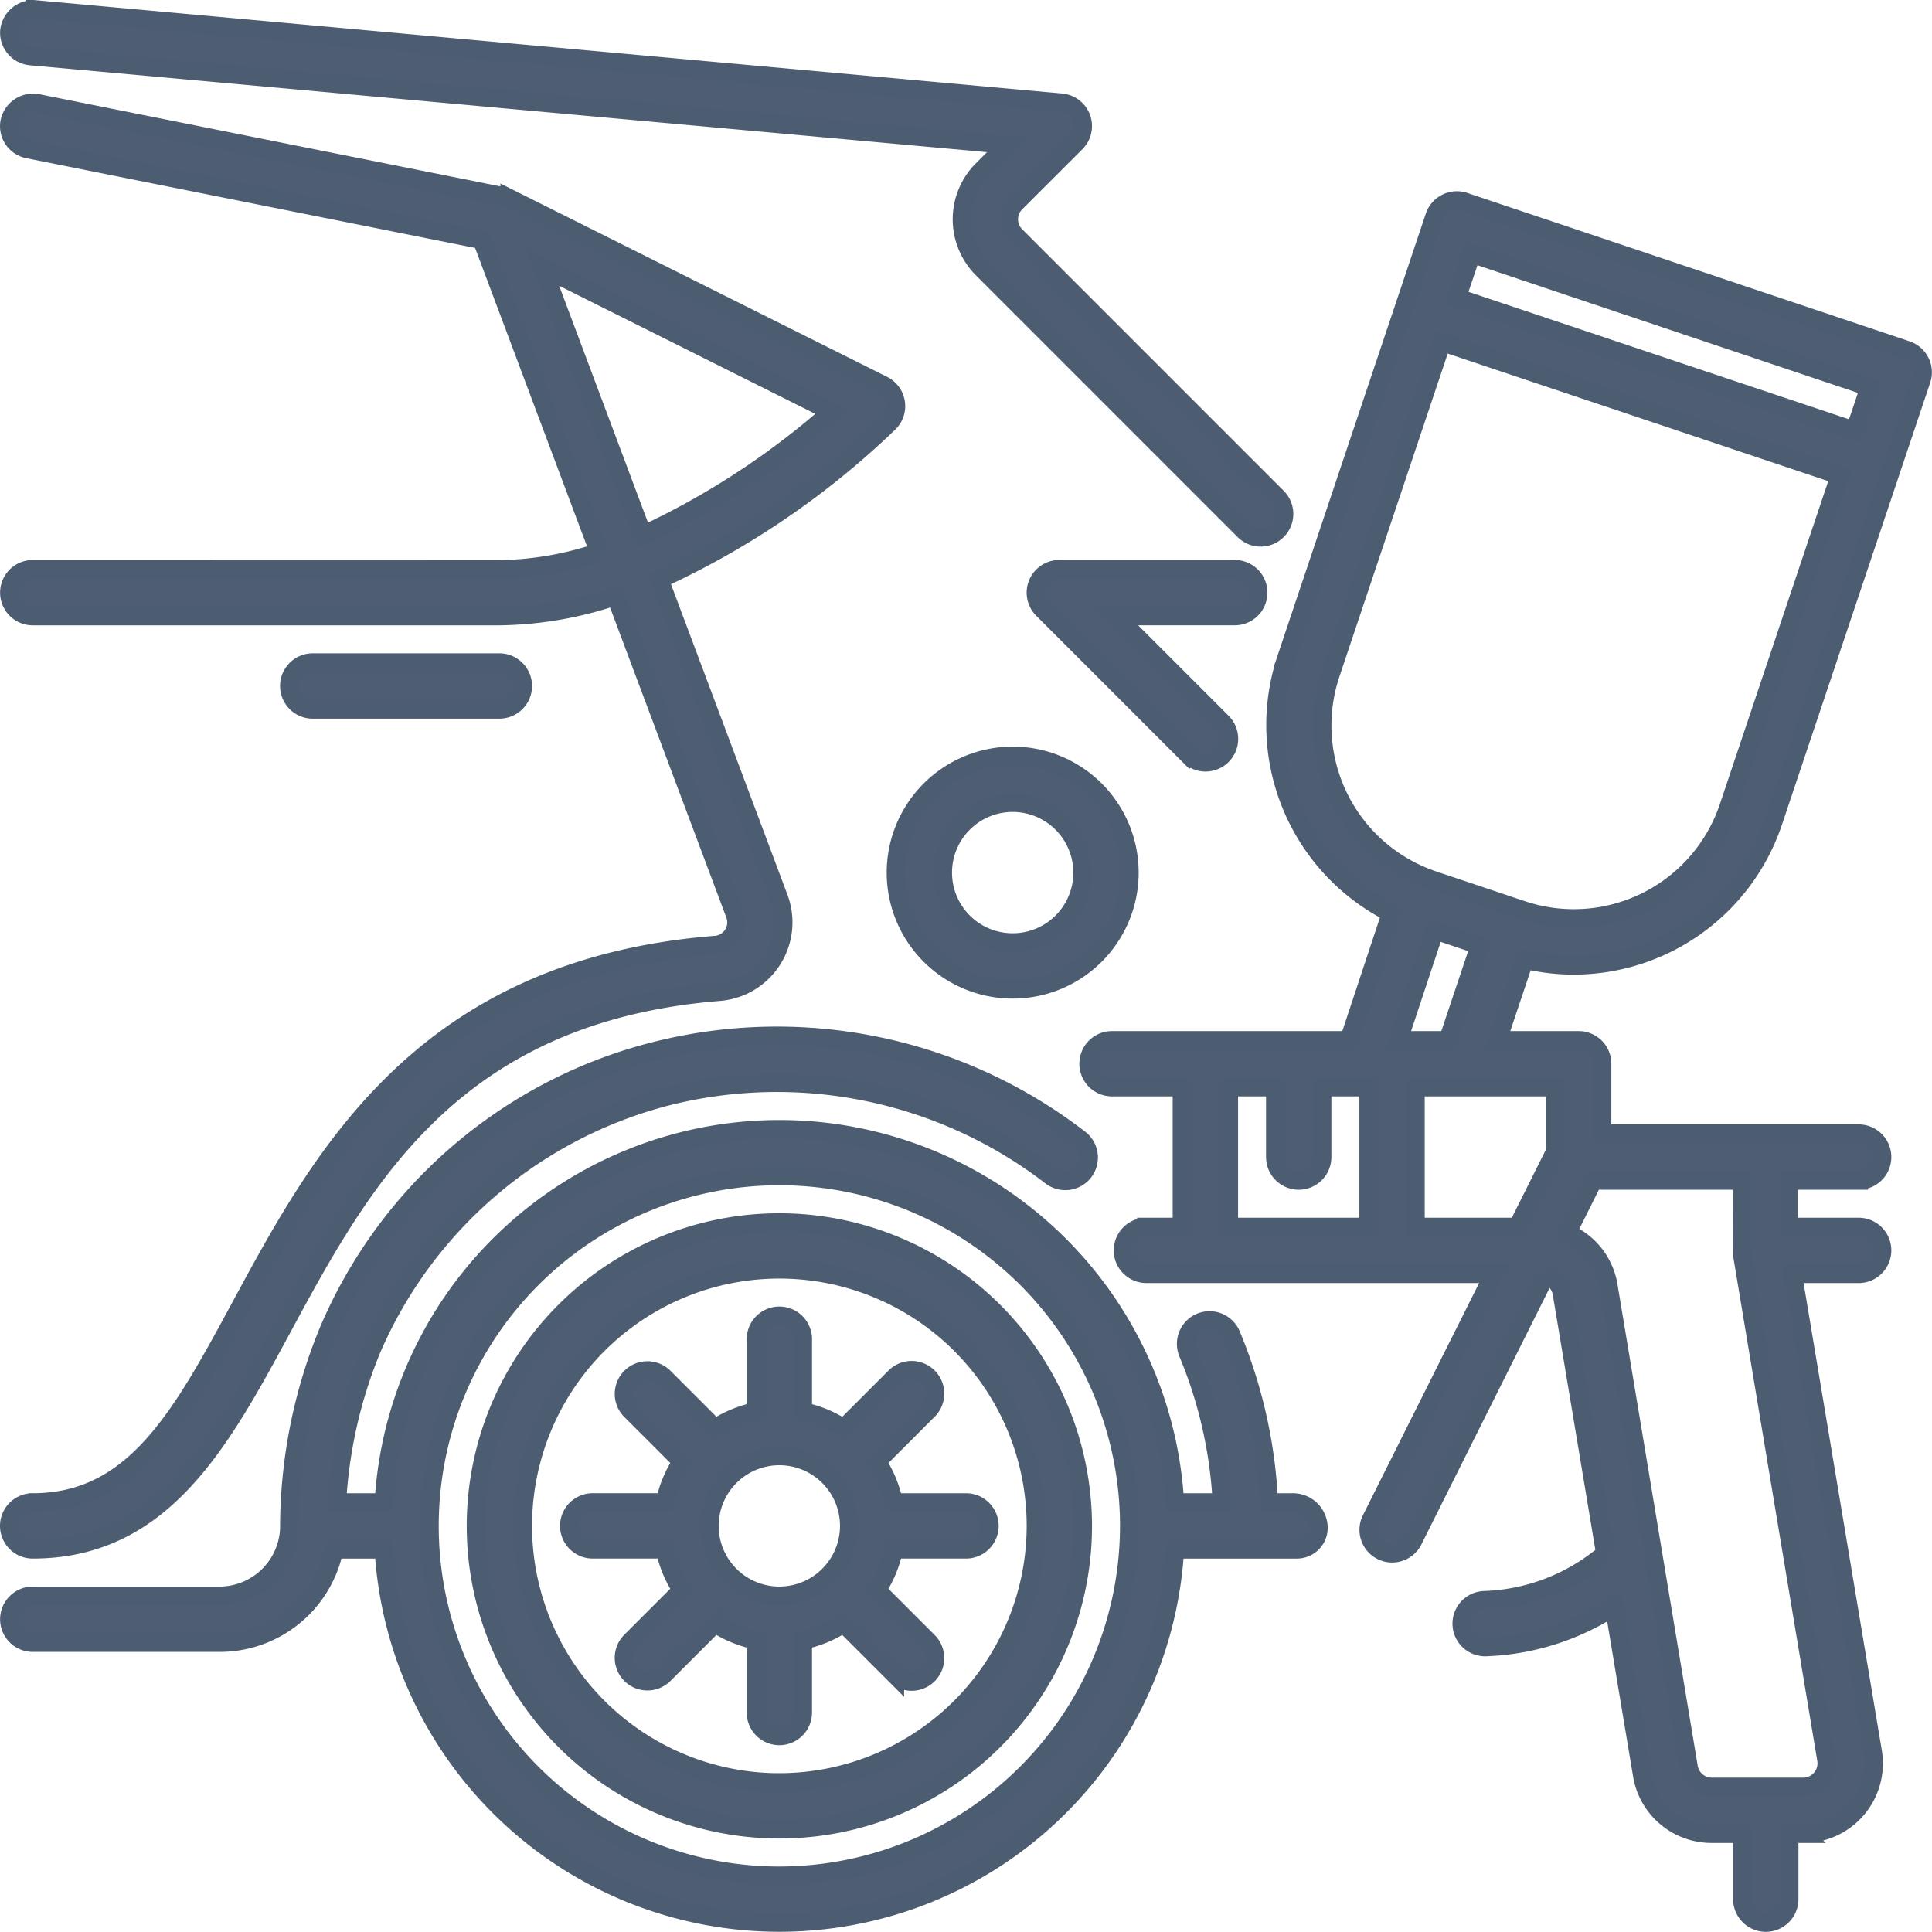
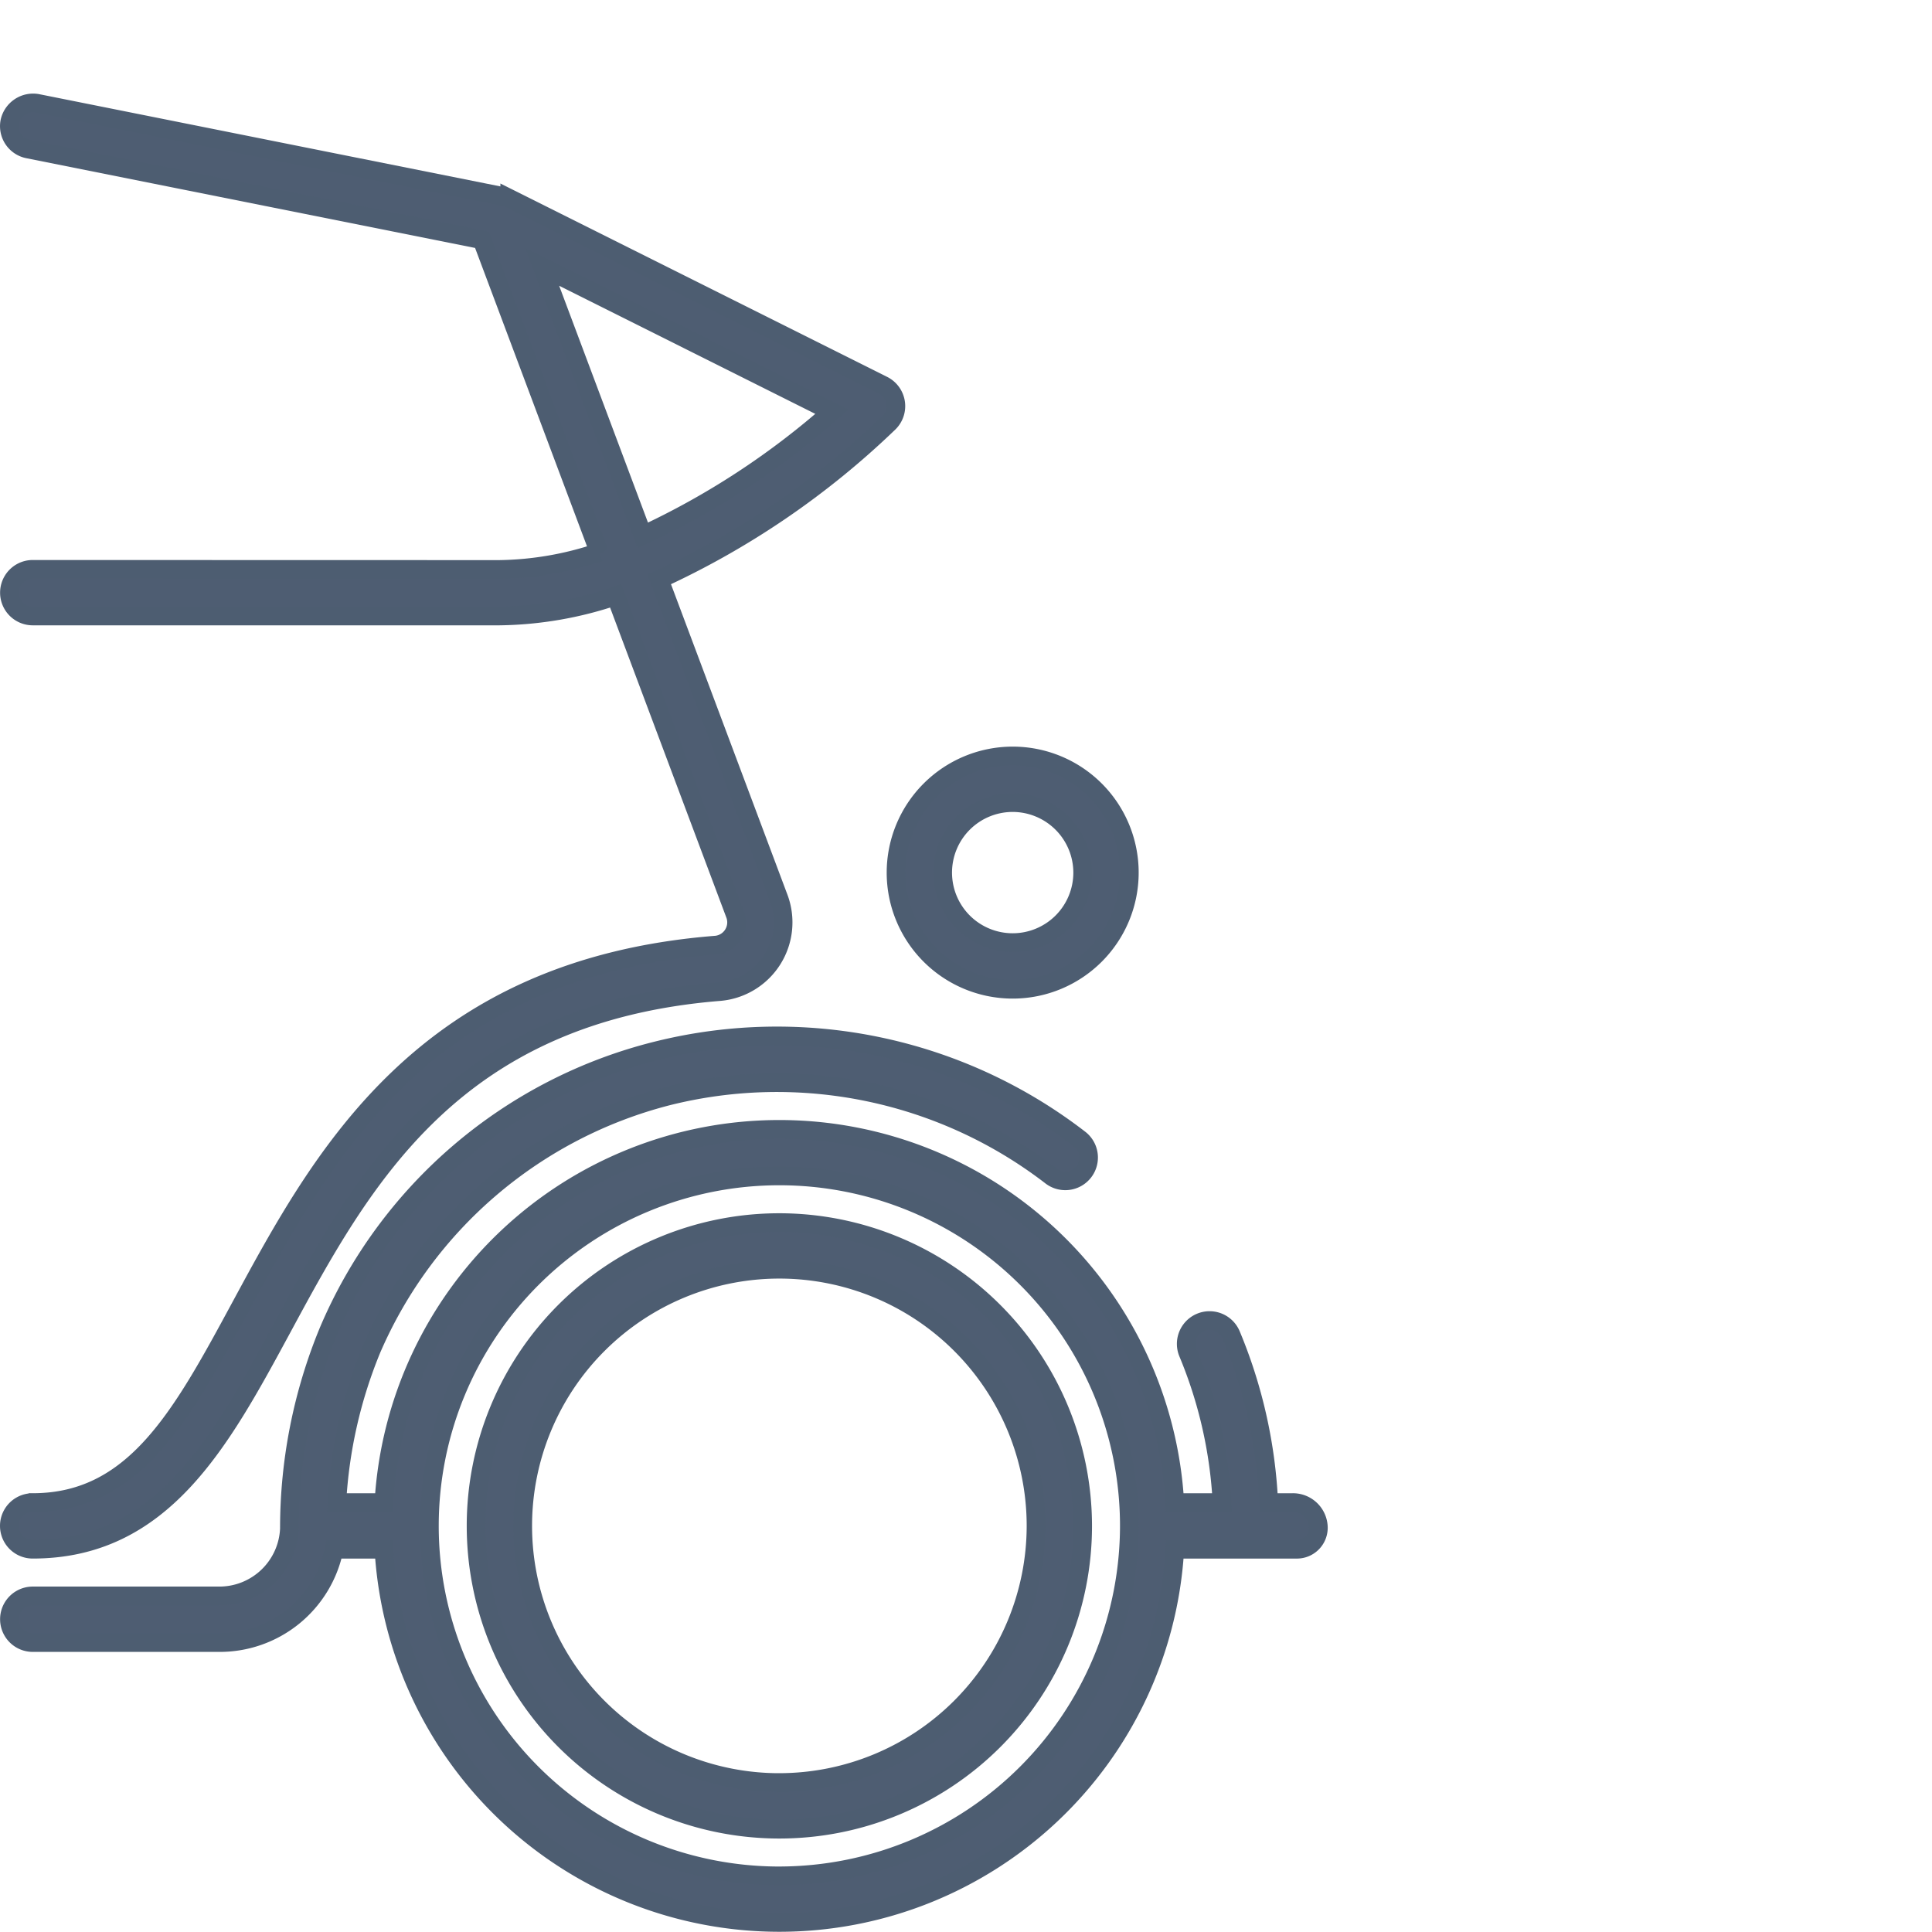
<svg xmlns="http://www.w3.org/2000/svg" height="103.501" viewBox="0 0 103.51 103.501" width="103.51">
  <g fill="#4e5d72" stroke="#4d5d71" transform="translate(-248.245 -848.249)">
-     <path d="m305.885 855.887a1.251 1.251 0 0 0 -.772-2.129l-55-5a1.285 1.285 0 0 0 -1.358 1.132 1.252 1.252 0 0 0 1.133 1.358l52.344 4.752-1.365 1.367a3.748 3.748 0 0 0 0 5.263l14.051 14.053a1.25 1.25 0 0 0 1.767-1.768l-14.05-14.052a1.25 1.25 0 0 1 0-1.729z" />
-     <path d="m315.65 880a1.251 1.251 0 0 0 -1.25-1.25h-9.4a1.25 1.25 0 0 0 -.884 2.134l7.849 7.851a1.25 1.25 0 0 0 1.768-1.767l-5.716-5.718h6.383a1.251 1.251 0 0 0 1.25-1.25z" />
    <path d="m250 878.752a1.25 1.25 0 0 0 0 2.5h25a20.065 20.065 0 0 0 6.231-1.077l6.388 17.034a1.224 1.224 0 0 1 -1 1.674c-15.7 1.233-21.113 11.289-25.469 19.345-3.178 5.879-5.686 10.523-11.155 10.523a1.25 1.25 0 0 0 0 2.5c6.959 0 10.064-5.747 13.355-11.831 4.28-7.92 9.13-16.9 23.472-18.047a3.723 3.723 0 0 0 3.132-5.043l-6.391-17.04a44.391 44.391 0 0 0 12.316-8.4 1.251 1.251 0 0 0 -.324-2l-20-10a1.248 1.248 0 0 0 -.315-.107l-25-5a1.281 1.281 0 0 0 -1.47.982 1.249 1.249 0 0 0 .981 1.469l24.318 4.863 6.278 16.738a17.423 17.423 0 0 1 -5.351.923zm27.288-16.209 15.53 7.767a42.052 42.052 0 0 1 -10.134 6.621z" />
-     <path d="m350.394 867.01-23.7-7.952a1.256 1.256 0 0 0 -1.582.786l-7.95 23.7a11.275 11.275 0 0 0 5.623 13.621l-2.262 6.825h-12.7a1.25 1.25 0 0 0 0 2.5h3.75v7.5h-1.908a1.25 1.25 0 0 0 0 2.5h18.635l-6.6 13.19a1.251 1.251 0 0 0 2.237 1.119l7.122-14.245a1.228 1.228 0 0 1 .871.978l2.329 13.956a10.58 10.58 0 0 1 -6.445 2.5 1.25 1.25 0 0 0 0 2.5 13.442 13.442 0 0 0 6.91-2.182l1.508 9.033a3.759 3.759 0 0 0 3.715 3.149h1.653v3.512a1.25 1.25 0 0 0 2.5 0v-3.51h.752a3.764 3.764 0 0 0 3.721-4.389l-4.288-25.61h3.541a1.25 1.25 0 1 0 0-2.5h-3.75v-2.5h3.75a1.25 1.25 0 1 0 0-2.5h-13.75v-3.75a1.251 1.251 0 0 0 -1.25-1.25h-4.36l1.456-4.344a11.126 11.126 0 0 0 2.635.318 11.279 11.279 0 0 0 10.679-7.673l7.949-23.7a1.251 1.251 0 0 0 -.791-1.582zm-28.818 46.981h-7.5v-7.5h2.5v3.75a1.25 1.25 0 0 0 2.5 0v-3.75h2.5zm12.022-2.5h7.981l.011 3.955 4.512 27.065a1.266 1.266 0 0 1 -1.25 1.479h-4.893a1.267 1.267 0 0 1 -1.25-1.062l-4.3-25.8a3.728 3.728 0 0 0 -2.218-2.816zm-2.022-5v3.455l-2.023 4.045h-5.477v-7.5zm-8.421-2.5 1.961-5.913 2.42.813-1.71 5.1zm17.708-12.5a8.753 8.753 0 0 1 -11.079 5.515l-4.742-1.591a8.75 8.75 0 0 1 -5.508-11.079l5.96-17.776 21.334 7.153zm6.759-20.145-21.334-7.146.8-2.373 21.333 7.158z" />
    <path d="m290 913.751a16.25 16.25 0 1 0 16.251 16.249 16.269 16.269 0 0 0 -16.251-16.249zm0 30a13.75 13.75 0 1 1 13.751-13.751 13.764 13.764 0 0 1 -13.751 13.75z" />
-     <path d="m295.212 926.557 2.743-2.743a1.25 1.25 0 1 0 -1.768-1.767l-2.743 2.743a6.2 6.2 0 0 0 -2.193-.913v-3.877a1.25 1.25 0 0 0 -2.5 0v3.876a6.2 6.2 0 0 0 -2.194.913l-2.743-2.743a1.249 1.249 0 0 0 -1.767 1.767l2.743 2.743a6.224 6.224 0 0 0 -.914 2.194h-3.876a1.25 1.25 0 0 0 0 2.5h3.875a6.227 6.227 0 0 0 .914 2.193l-2.743 2.743a1.249 1.249 0 0 0 1.767 1.767l2.743-2.742a6.241 6.241 0 0 0 2.194.913v3.876a1.25 1.25 0 0 0 2.5 0v-3.875a6.236 6.236 0 0 0 2.193-.913l2.743 2.742a1.25 1.25 0 1 0 1.768-1.767l-2.743-2.743a6.225 6.225 0 0 0 .913-2.193h3.876a1.25 1.25 0 0 0 0-2.5h-3.876a6.223 6.223 0 0 0 -.912-2.194zm-5.212 7.194a3.75 3.75 0 1 1 3.75-3.75 3.756 3.756 0 0 1 -3.75 3.75z" />
    <path d="m296.251 895a6.25 6.25 0 1 0 6.25-6.25 6.255 6.255 0 0 0 -6.25 6.25zm10 0a3.75 3.75 0 1 1 -3.75-3.75 3.756 3.756 0 0 1 3.75 3.75z" />
-     <path d="m275 886.252a1.25 1.25 0 0 0 0-2.5h-10a1.25 1.25 0 0 0 0 2.5z" />
    <path d="m317.5 928.751h-1.28a26.5 26.5 0 0 0 -2.016-8.98 1.25 1.25 0 0 0 -2.31.957 24.024 24.024 0 0 1 1.822 8.023h-2.53a21.222 21.222 0 0 0 -42.373 0h-2.521a25.2 25.2 0 0 1 1.857-8.213 23.668 23.668 0 0 1 15.894-13.569 24.085 24.085 0 0 1 20.493 4.268 1.248 1.248 0 1 0 1.528-1.973 26.537 26.537 0 0 0 -22.607-4.727 25.9 25.9 0 0 0 -17.615 15.039 27.687 27.687 0 0 0 -2.092 10.576 3.756 3.756 0 0 1 -3.8 3.6h-9.95a1.25 1.25 0 1 0 0 2.5h9.952a6.251 6.251 0 0 0 6.191-5h2.671a21.222 21.222 0 0 0 42.373 0h6.563a1.15 1.15 0 0 0 1.125-1.25 1.363 1.363 0 0 0 -1.375-1.251zm-27.5 20a18.75 18.75 0 1 1 18.751-18.751 18.771 18.771 0 0 1 -18.751 18.75z" />
  </g>
</svg>